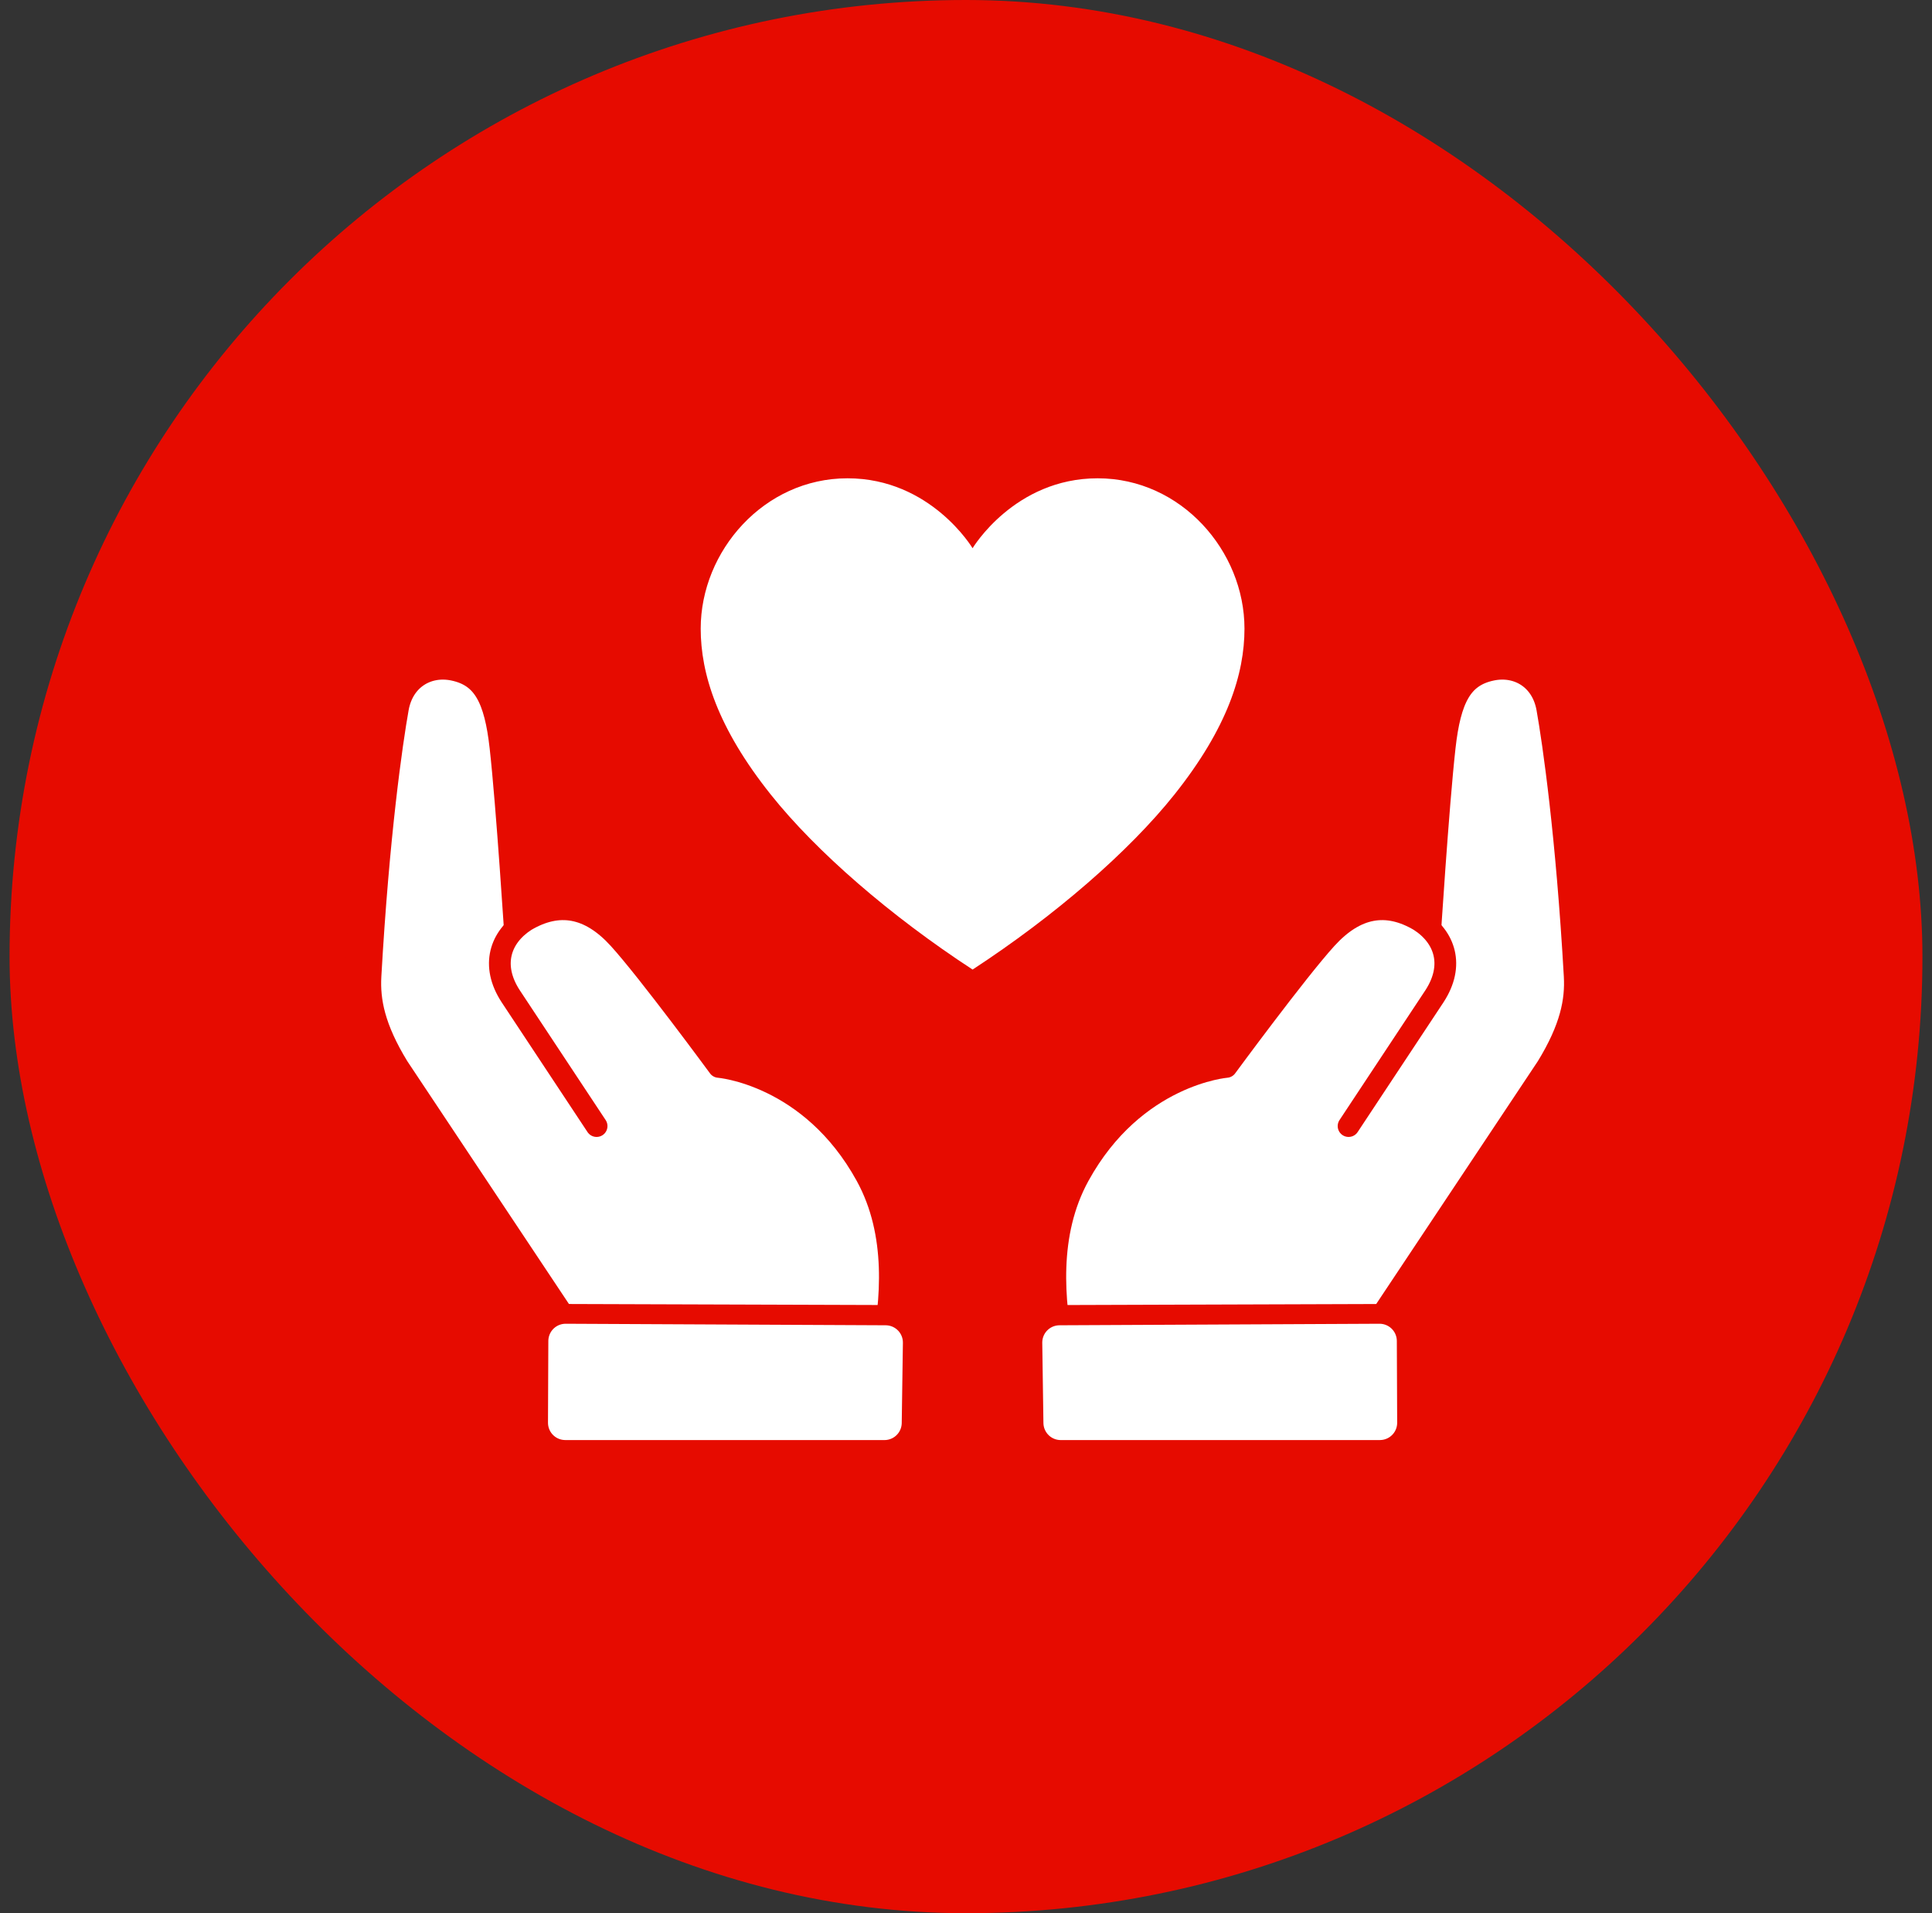
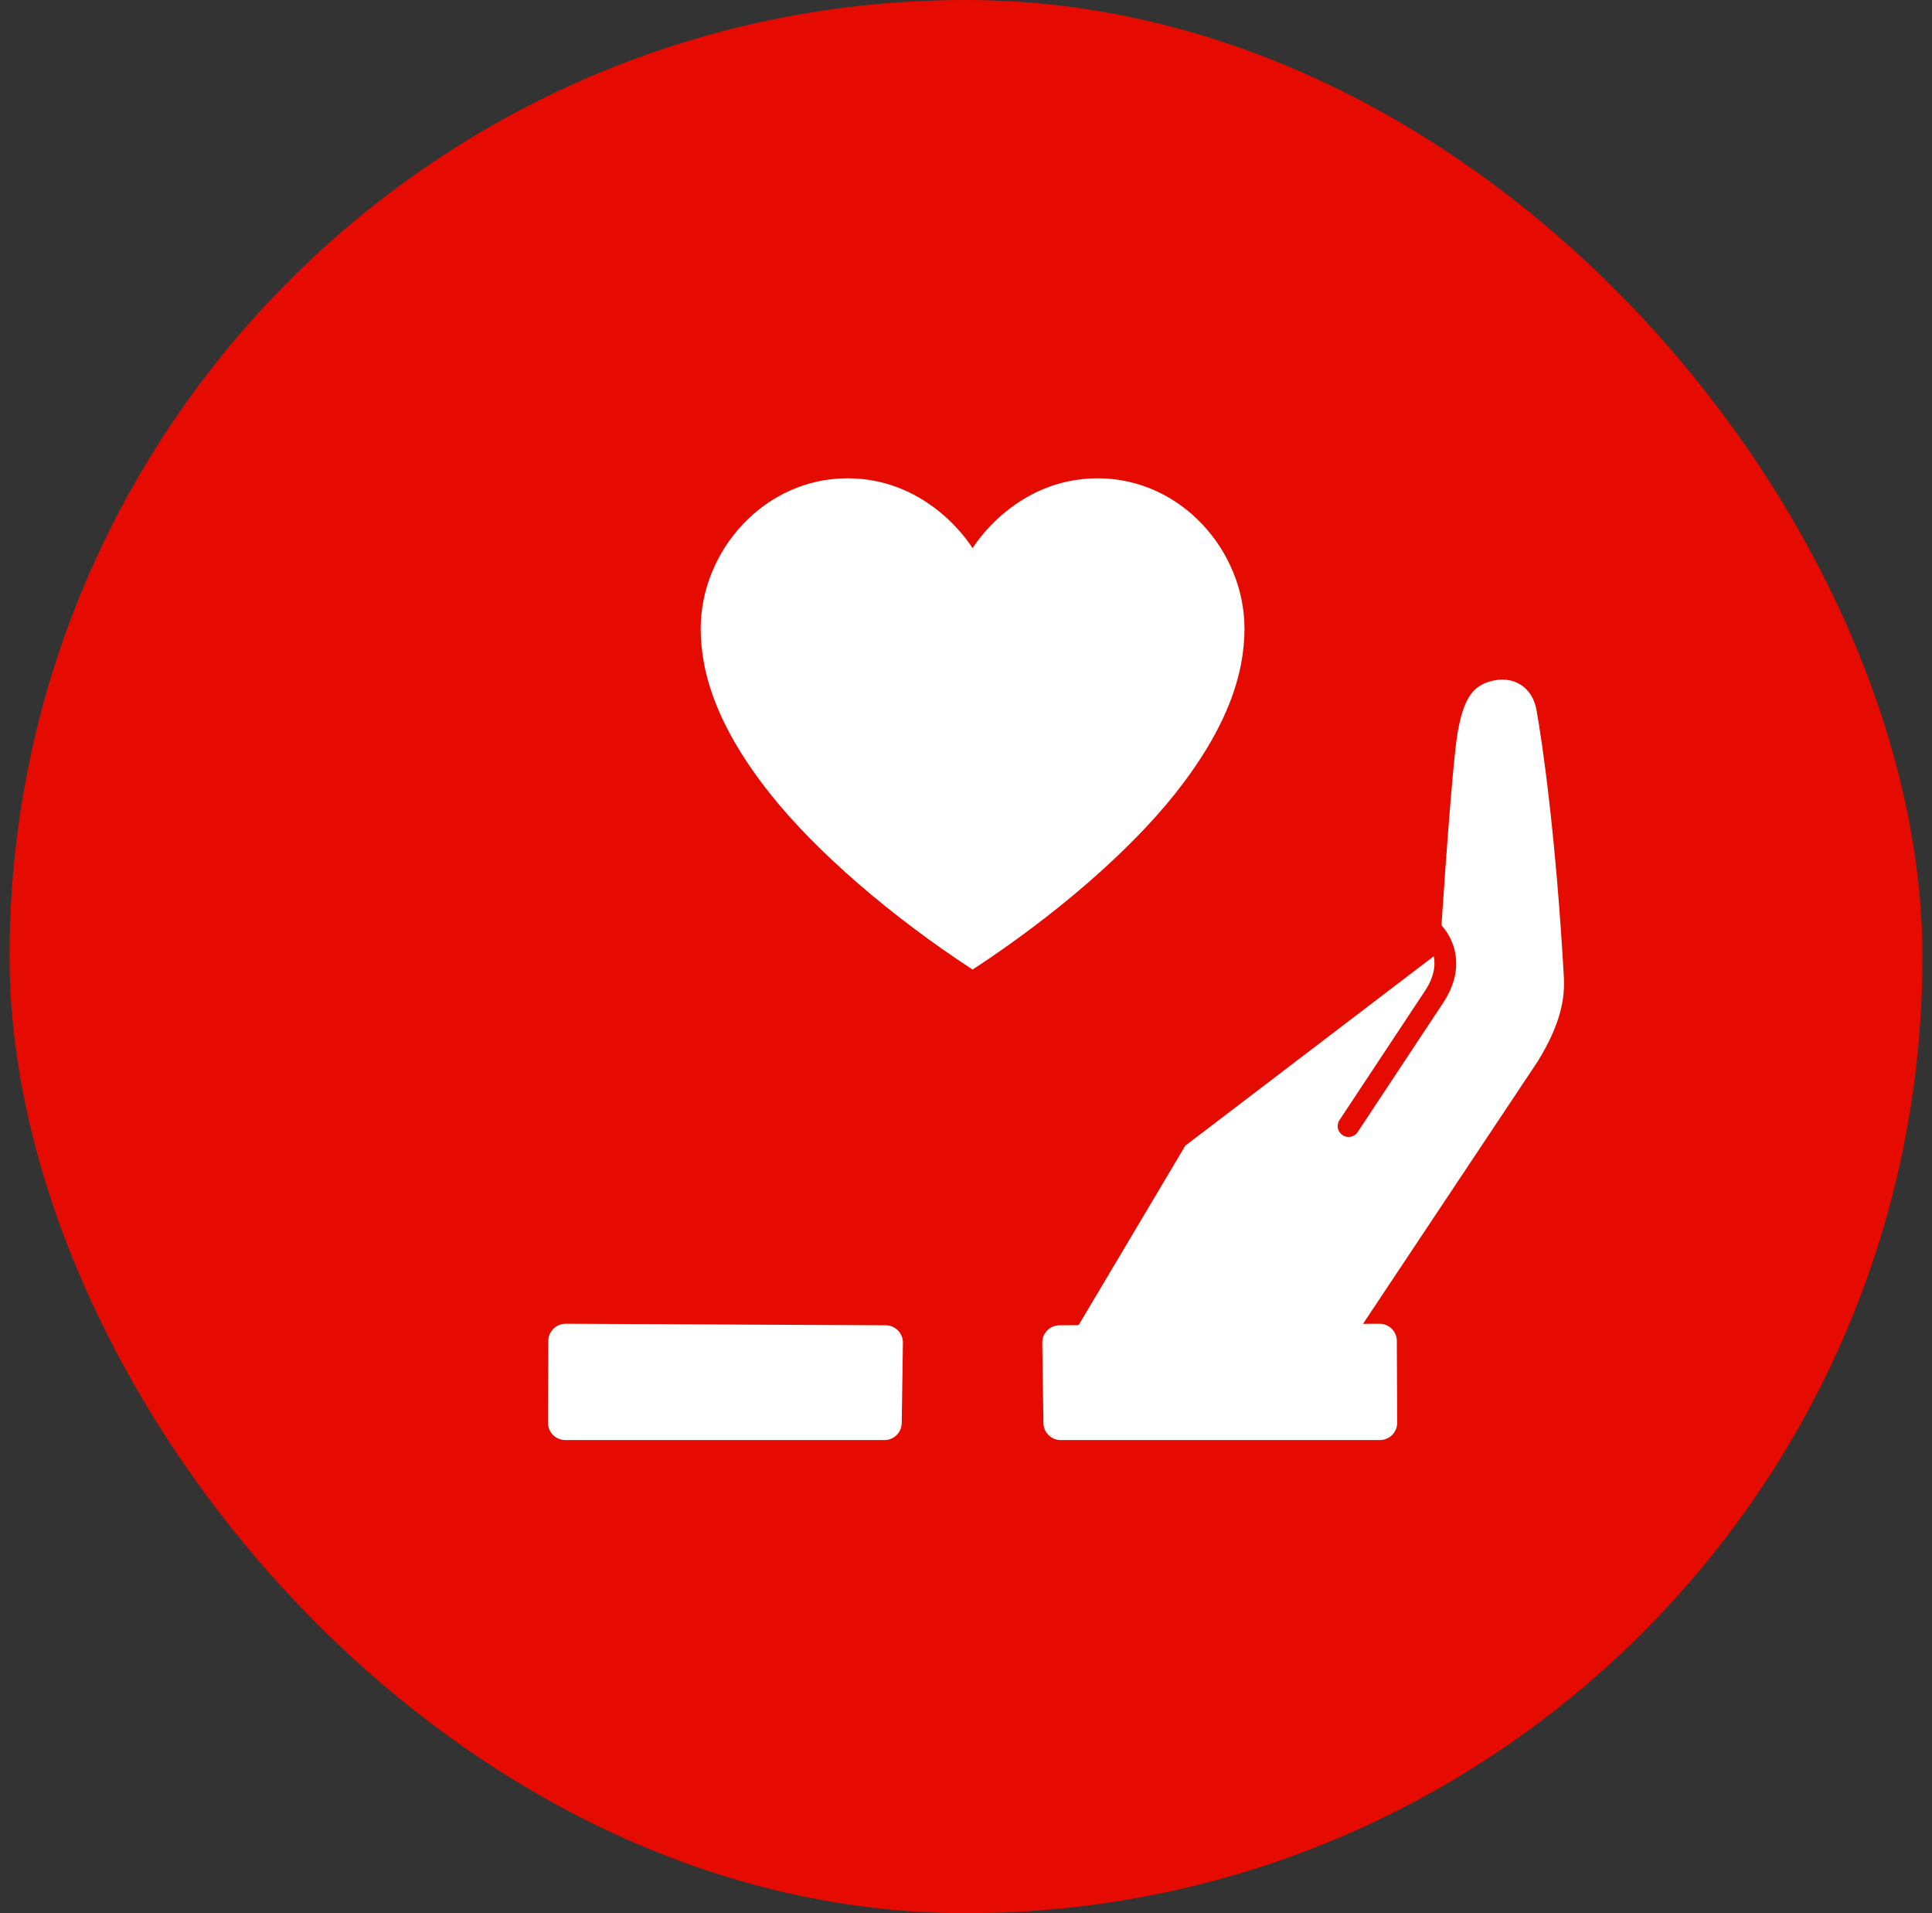
<svg xmlns="http://www.w3.org/2000/svg" width="101" height="100" viewBox="0 0 101 100" fill="none">
  <rect x="0" y="0" width="101" height="100" fill="#333333" stroke="none" />
  <rect x="0.5" width="100" height="100" rx="50" fill="#E60B00" />
  <g clip-path="url(#clip0_3878_36706)">
    <path d="M50.844 50.678C55.13 47.88 59.016 44.516 61.396 41.529C64.185 38.029 65.058 35.206 65.058 32.858C65.058 28.797 61.744 25 57.385 25C53.025 25 50.844 28.655 50.844 28.655C50.844 28.655 48.664 25 44.304 25C39.944 25 36.631 28.797 36.631 32.858C36.631 35.206 37.503 38.029 40.293 41.529C42.673 44.516 46.559 47.881 50.845 50.678H50.844Z" fill="white" />
    <path d="M74.335 49.241C74.335 49.241 74.786 42.108 75.134 39.003C75.42 36.452 76.055 35.008 77.907 34.625C79.472 34.302 80.959 35.195 81.274 36.954C81.597 38.761 82.298 43.64 82.714 50.992C82.792 52.376 82.497 53.879 81.208 55.982L71.507 70.553L54.444 70.647L61.231 59.232L74.335 49.242L74.335 49.241Z" fill="white" stroke="#E60B00" stroke-width="1.925" stroke-linecap="round" stroke-linejoin="round" />
-     <path d="M55.6 70.702C55.072 68.033 54.736 64.487 56.399 61.457C59.316 56.142 64.113 55.766 64.113 55.766C64.113 55.766 67.802 50.747 69.341 49.058C70.879 47.369 72.489 47.107 74.202 48.116C75.54 48.969 76.047 50.457 74.987 52.077L70.5 58.858" fill="white" />
    <path d="M55.6 70.702C55.072 68.033 54.736 64.487 56.399 61.457C59.316 56.142 64.113 55.766 64.113 55.766C64.113 55.766 67.802 50.747 69.341 49.058C70.879 47.369 72.489 47.107 74.202 48.116C75.54 48.969 76.047 50.457 74.987 52.077L70.5 58.858" stroke="#E60B00" stroke-width="1.137" stroke-linecap="round" stroke-linejoin="round" />
-     <path d="M54.614 68.216L73.577 68.154C74.302 68.151 74.984 68.43 75.499 68.941C76.013 69.45 76.298 70.13 76.301 70.855L54.288 71.587L54.614 68.216V68.216Z" fill="#E60B00" />
    <path d="M72.138 74.367L72.12 70.093L55.389 70.173L55.45 74.368L72.138 74.367Z" fill="white" stroke="white" stroke-width="1.805" stroke-linecap="round" stroke-linejoin="round" />
-     <path d="M27.353 49.241C27.353 49.241 26.902 42.108 26.554 39.003C26.268 36.452 25.633 35.008 23.781 34.625C22.216 34.302 20.729 35.195 20.414 36.954C20.091 38.761 19.39 43.64 18.975 50.992C18.896 52.376 19.191 53.879 20.48 55.982L30.181 70.553L47.244 70.647L40.457 59.232L27.353 49.242L27.353 49.241Z" fill="white" stroke="#E60B00" stroke-width="1.925" stroke-linecap="round" stroke-linejoin="round" />
-     <path d="M46.089 70.702C46.616 68.033 46.952 64.487 45.289 61.457C42.372 56.142 37.575 55.766 37.575 55.766C37.575 55.766 33.886 50.747 32.348 49.058C30.809 47.369 29.2 47.107 27.486 48.116C26.149 48.969 25.641 50.457 26.701 52.077L31.188 58.858" fill="white" />
    <path d="M46.089 70.702C46.616 68.033 46.952 64.487 45.289 61.457C42.372 56.142 37.575 55.766 37.575 55.766C37.575 55.766 33.886 50.747 32.348 49.058C30.809 47.369 29.2 47.107 27.486 48.116C26.149 48.969 25.641 50.457 26.701 52.077L31.188 58.858" stroke="#E60B00" stroke-width="1.137" stroke-linecap="round" stroke-linejoin="round" />
-     <path d="M47.4 71.586L25.387 70.854C25.39 70.129 25.675 69.449 26.189 68.94C26.704 68.429 27.386 68.15 28.111 68.153L47.075 68.215L47.4 71.585V71.586Z" fill="#E60B00" />
    <path d="M29.55 74.367L29.568 70.093L46.299 70.173L46.238 74.368L29.55 74.367Z" fill="white" stroke="white" stroke-width="1.805" stroke-linecap="round" stroke-linejoin="round" />
  </g>
  <defs>
    <clipPath id="clip0_3878_36706">
      <rect width="65.688" height="50.27" fill="white" transform="translate(18 25)" />
    </clipPath>
  </defs>
</svg>